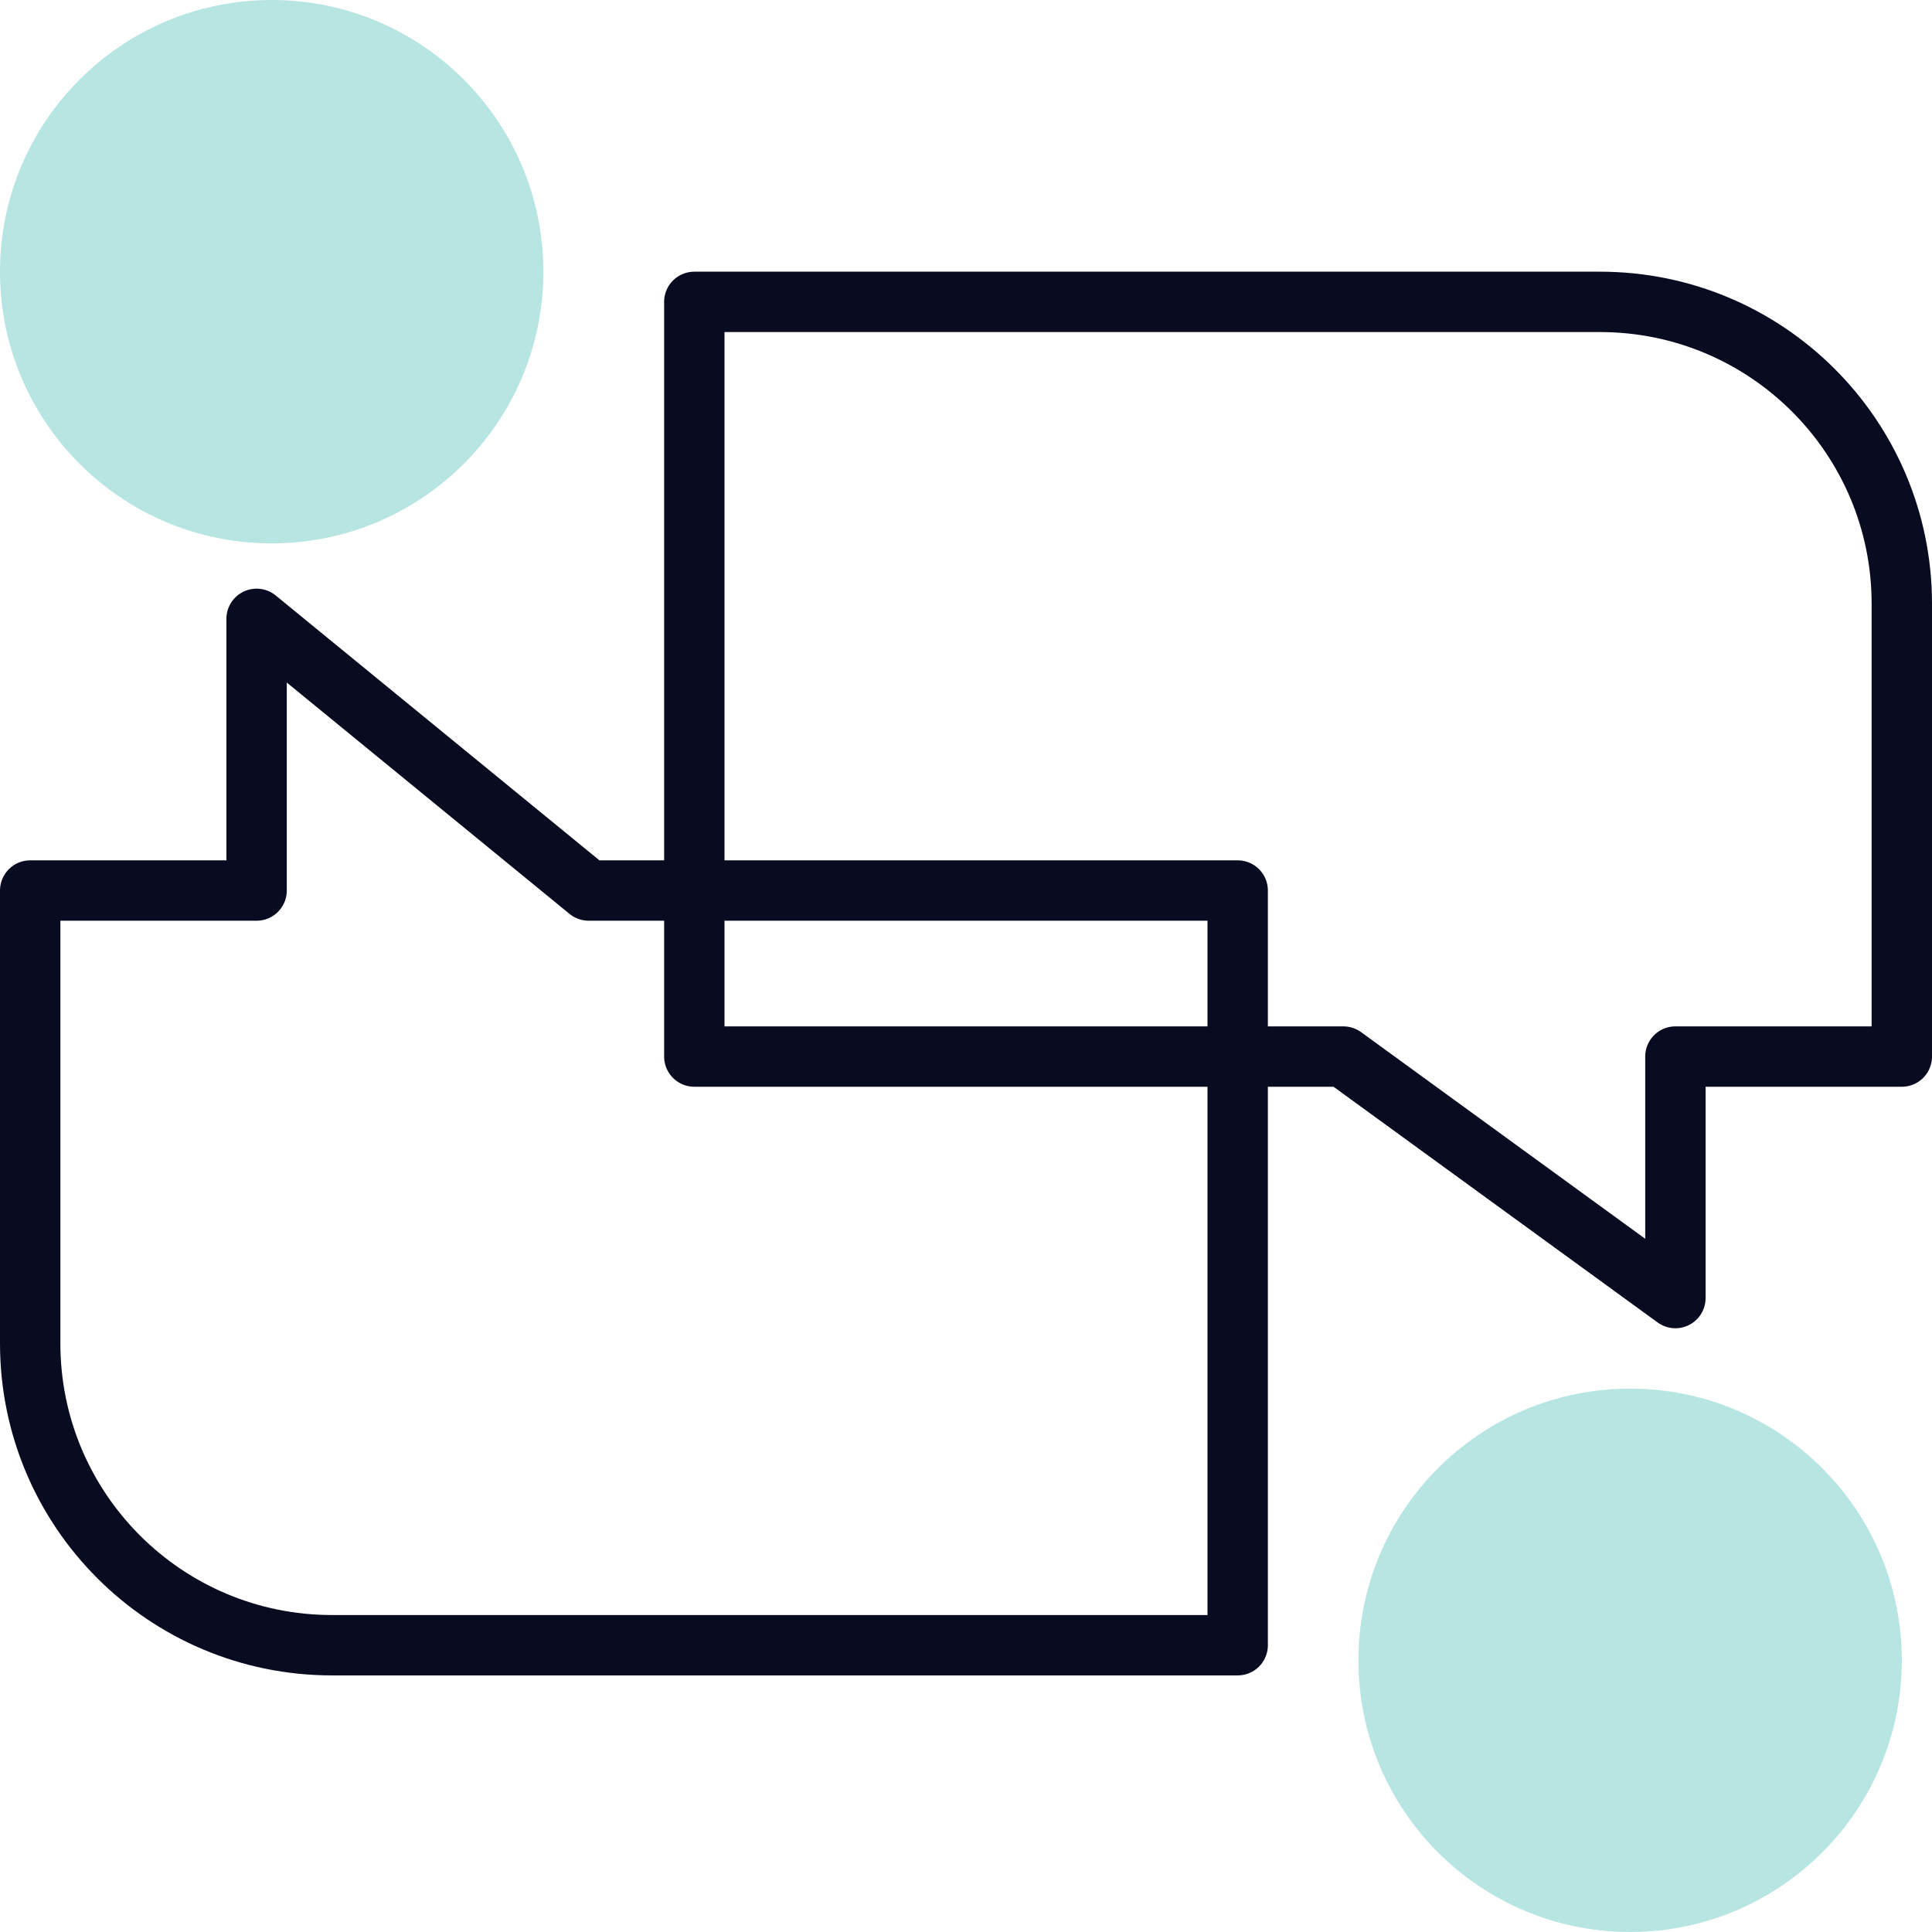
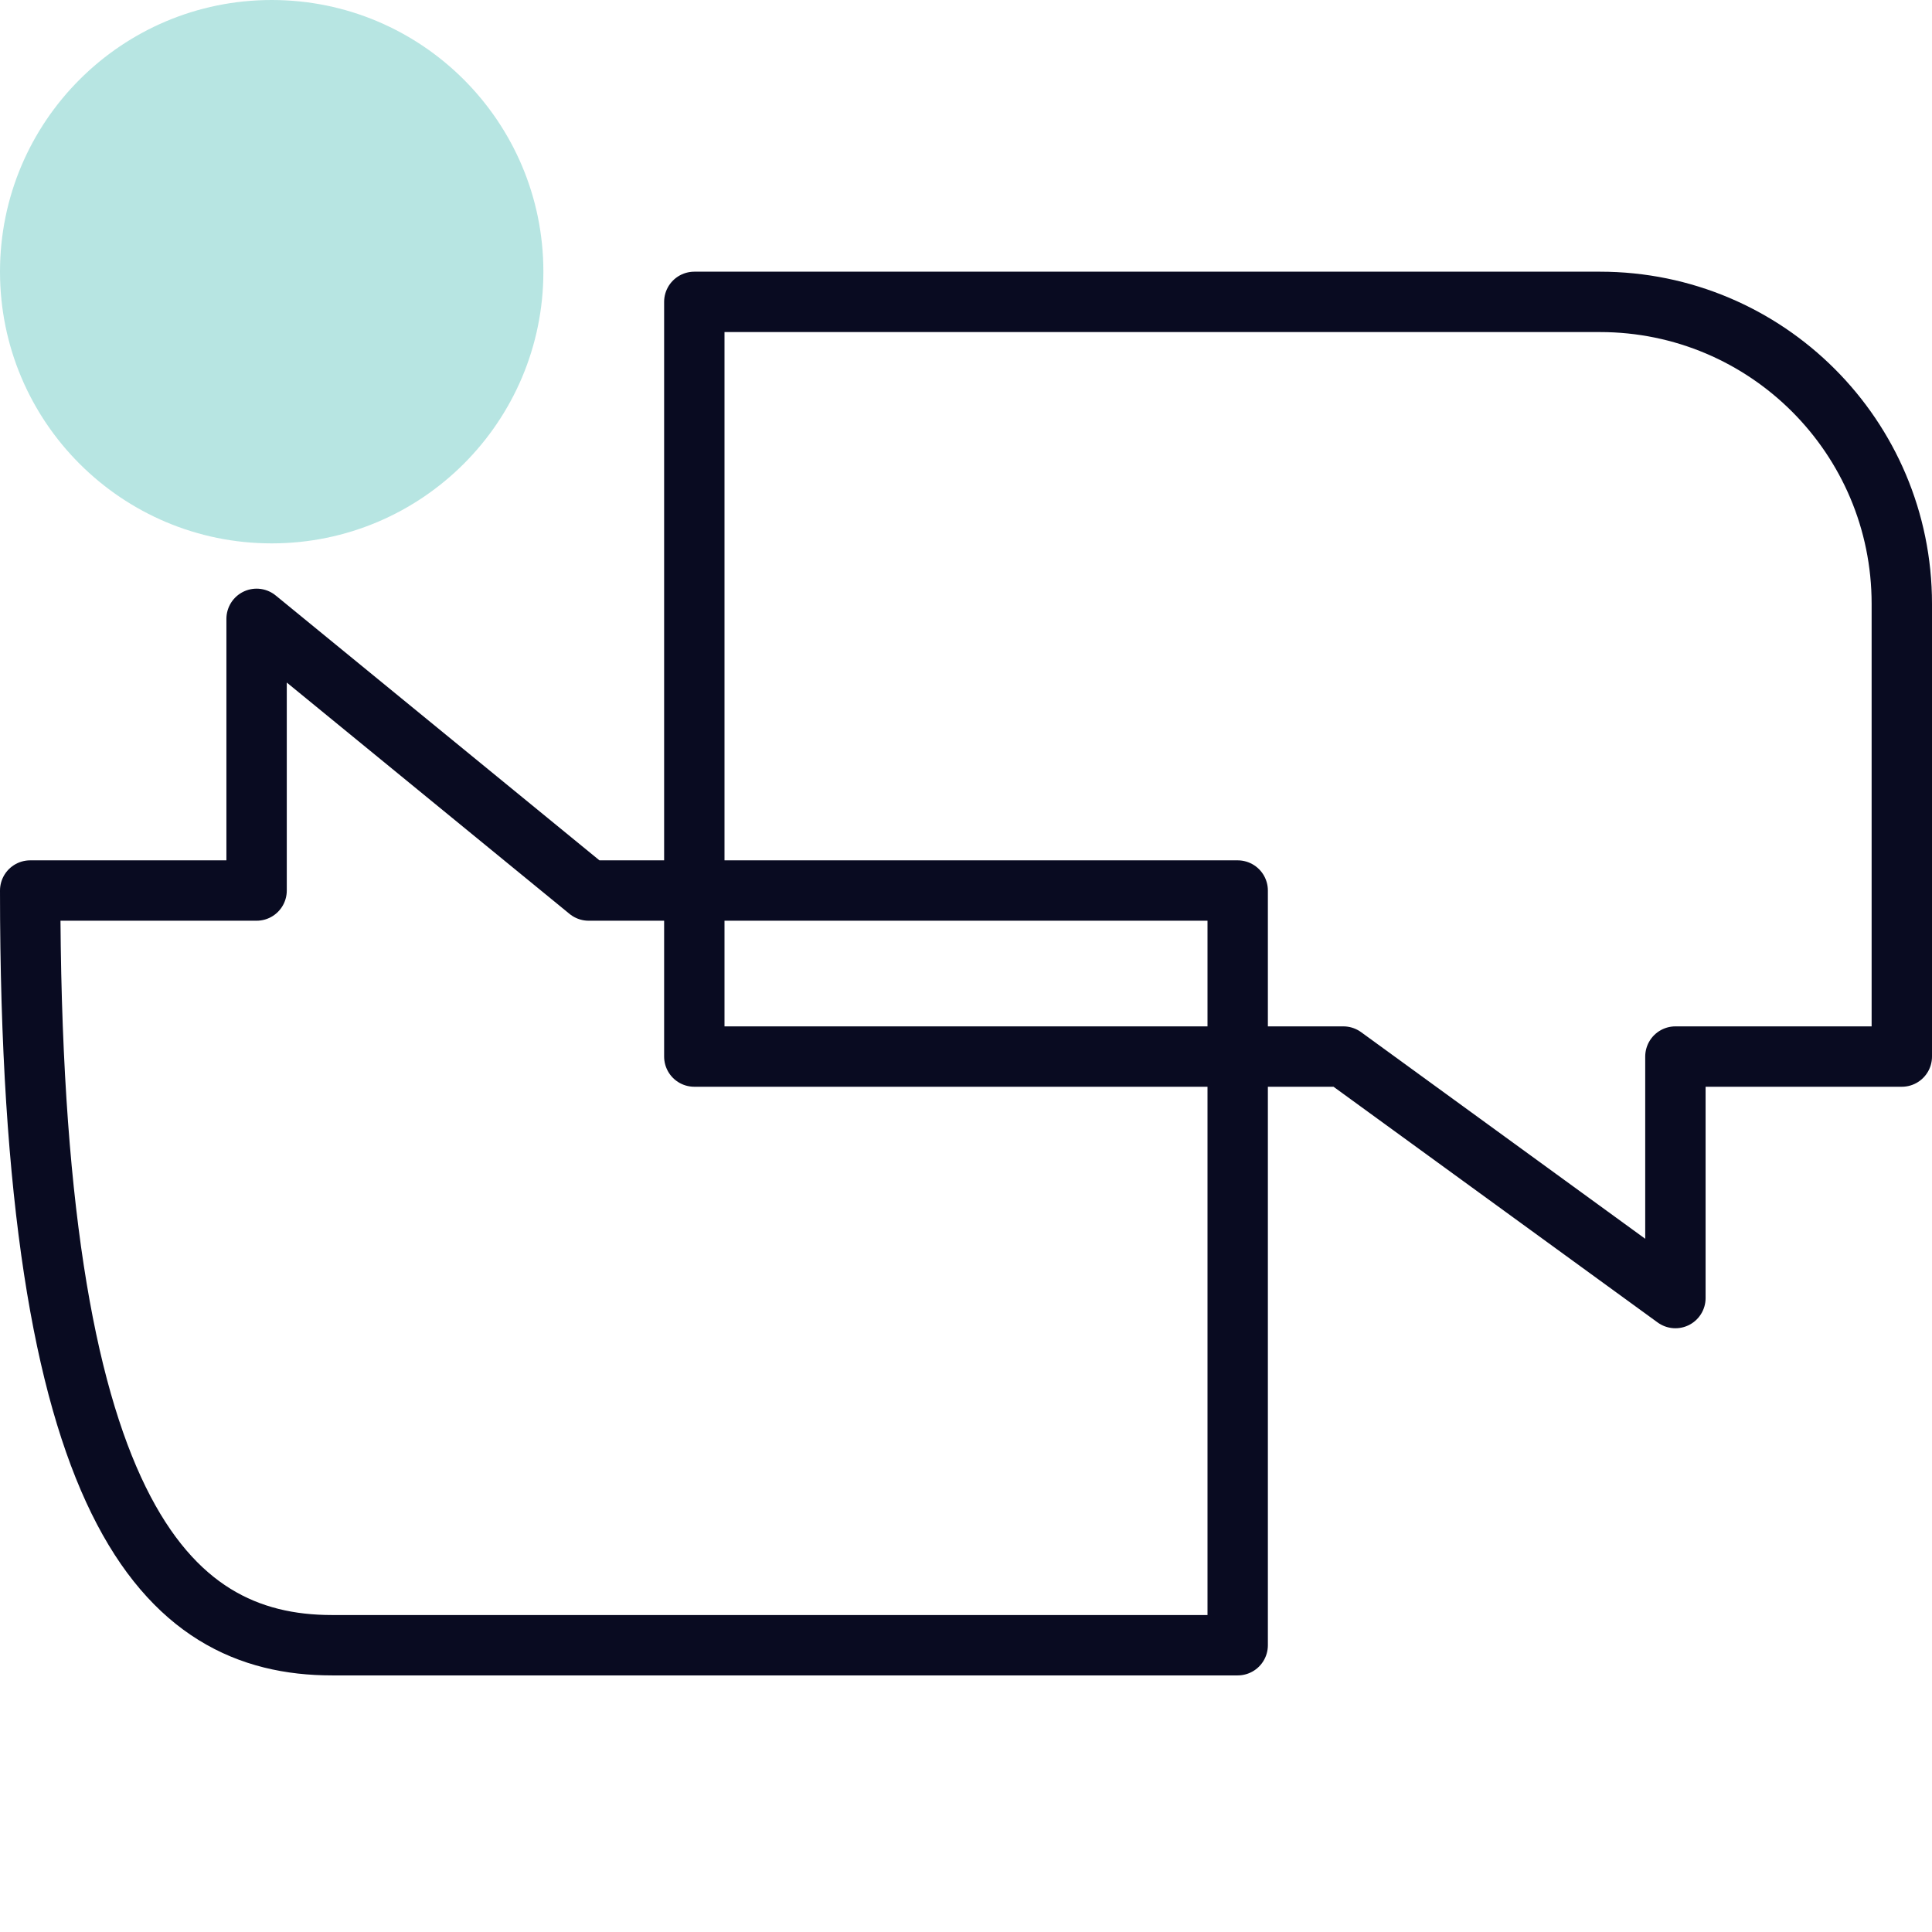
<svg xmlns="http://www.w3.org/2000/svg" width="64" height="64" viewBox="0 0 64 64" fill="none">
  <path d="M53 10H23V35H44.5L55.5 43V35H63V20C63 14.477 58.523 10 53 10Z" stroke="#090B21" stroke-width="2" stroke-linecap="round" stroke-linejoin="round" />
-   <path d="M11 54.5L41 54.5L41 29.5L19.5 29.5L8.5 20.5L8.5 29.5L1 29.5L1 44.5C1 50.023 5.477 54.5 11 54.5Z" stroke="#090B21" stroke-width="2" stroke-linecap="round" stroke-linejoin="round" />
-   <circle opacity="0.4" cx="54" cy="55" r="9" fill="#4DBEB7" />
+   <path d="M11 54.5L41 54.5L41 29.5L19.5 29.5L8.5 20.5L8.5 29.5L1 29.5C1 50.023 5.477 54.5 11 54.5Z" stroke="#090B21" stroke-width="2" stroke-linecap="round" stroke-linejoin="round" />
  <circle opacity="0.4" cx="9" cy="9" r="9" fill="#4DBEB7" />
</svg>